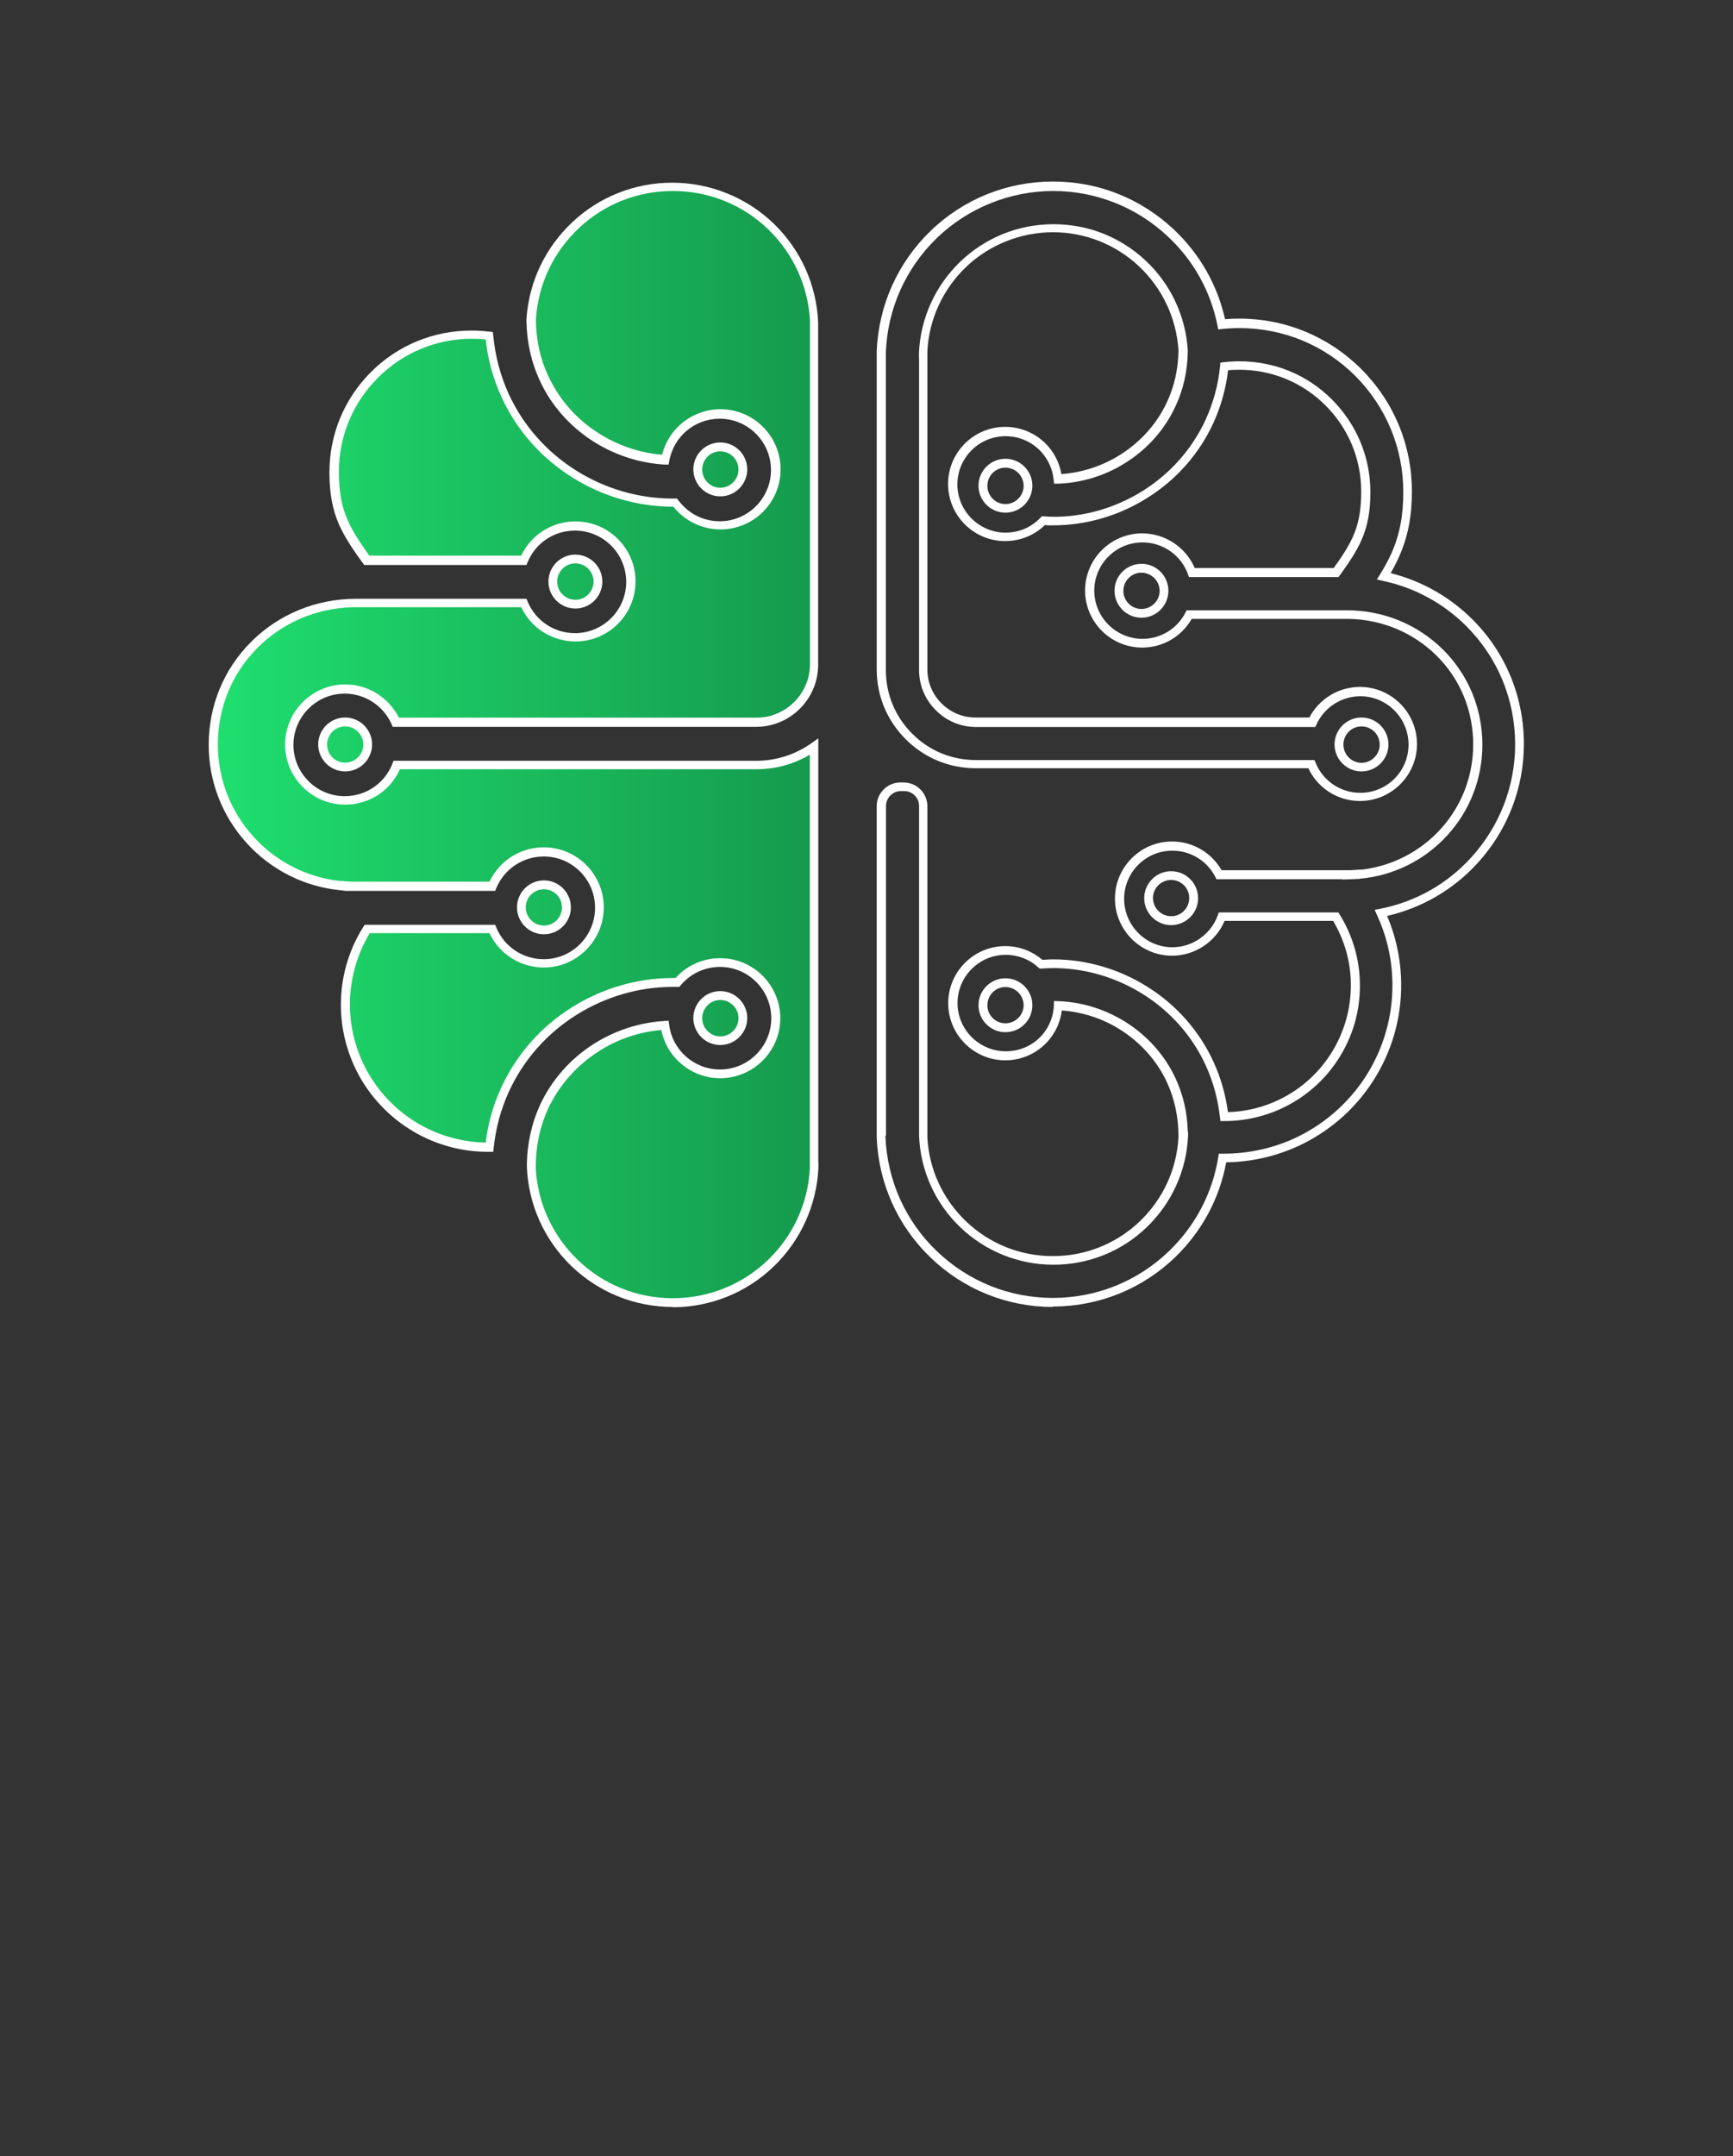
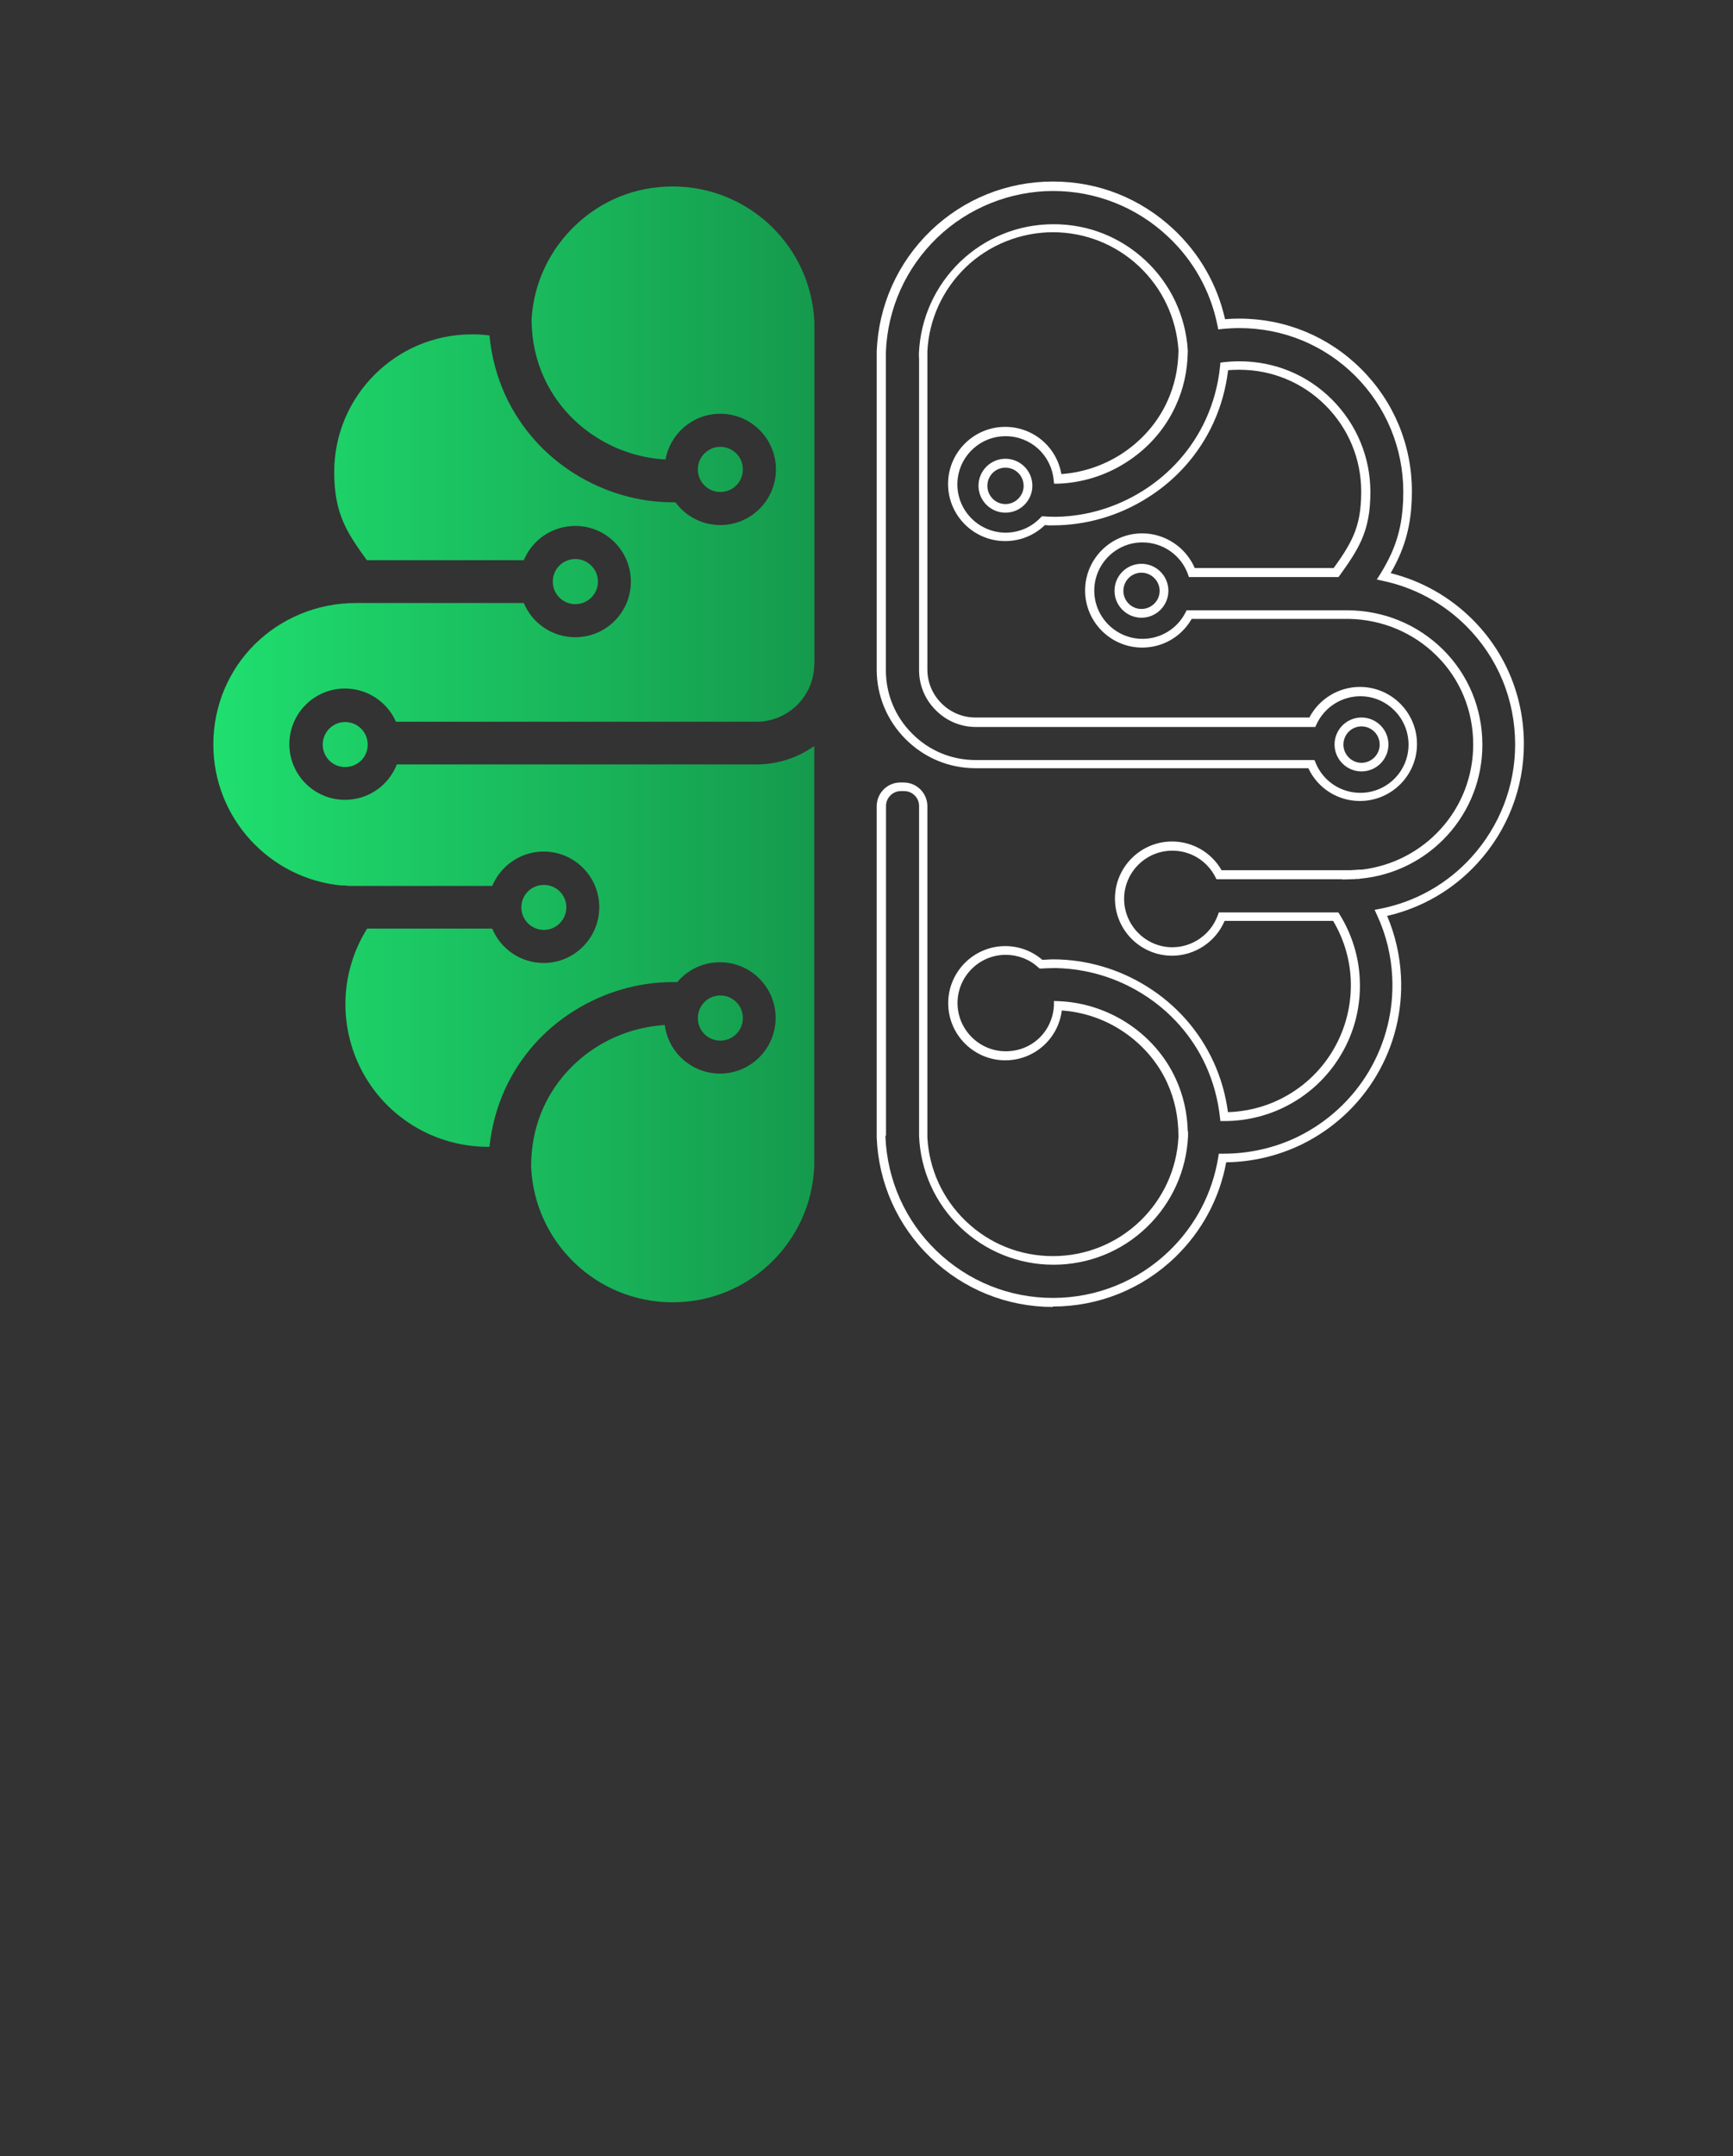
<svg xmlns="http://www.w3.org/2000/svg" id="Camada_1" viewBox="0 0 119 148">
  <rect x="0" y="0" width="119" height="148" fill="#333333" stroke="none" />
  <defs>
    <style>
      .cls-1, .cls-2 {
        fill: #fff;
      }

      .cls-3 {
        letter-spacing: 0em;
      }

      .cls-4 {
        letter-spacing: 0em;
      }

      .cls-4, .cls-5 {
        fill: #1fdf6f;
      }

      .cls-6 {
        font-family: IBMPlexSans-Medium, 'IBM Plex Sans';
        font-size: 11.65px;
        font-weight: 500;
      }

      .cls-2 {
        font-family: IBMPlexSans-Regular, 'IBM Plex Sans';
        font-size: 8.5px;
      }

      .cls-7 {
        letter-spacing: 0em;
      }

      .cls-8 {
        letter-spacing: 0em;
      }

      .cls-9 {
        fill: url(#Gradiente_sem_nome_6);
      }

      .cls-5 {
        letter-spacing: 0em;
      }

      .cls-10 {
        letter-spacing: 0em;
      }
    </style>
    <linearGradient id="Gradiente_sem_nome_6" data-name="Gradiente sem nome 6" x1="14.66" y1="51.1" x2="55.92" y2="51.1" gradientUnits="userSpaceOnUse">
      <stop offset="0" stop-color="#1fdf6f" />
      <stop offset="1" stop-color="#159a4d" />
    </linearGradient>
  </defs>
  <g>
    <path class="cls-1" d="M72.3,89.71c-3.14,0-6.13-1.2-8.4-3.39-2.27-2.18-3.58-5.12-3.7-8.26v-.07s0-22.65,0-22.65c0-.9.73-1.63,1.62-1.63h.23c.9,0,1.63.73,1.63,1.63v22.74c.12,2.18,1.05,4.21,2.63,5.73,1.62,1.56,3.74,2.41,5.99,2.41s4.38-.86,5.99-2.41c1.58-1.52,2.52-3.57,2.63-5.76v-.07c0-1.3-.26-2.53-.77-3.65-.68-1.49-1.8-2.75-3.22-3.65-1.21-.77-2.6-1.22-4.02-1.32-.24,1.94-1.89,3.42-3.88,3.42-2.16,0-3.92-1.76-3.92-3.92s1.76-3.92,3.92-3.92c.93,0,1.83.33,2.54.94.14,0,.28-.01.43-.02h0s.3-.01.3-.01c2.28,0,4.53.65,6.5,1.89,1.99,1.25,3.56,3.03,4.53,5.15.5,1.09.83,2.25.99,3.45,1.22-.04,2.44-.33,3.54-.87,1.54-.75,2.81-1.92,3.68-3.39.87-1.47,1.29-3.16,1.21-4.87-.07-1.41-.48-2.78-1.21-4h-7.45c-.61,1.44-2.04,2.39-3.61,2.39-2.16,0-3.92-1.76-3.92-3.92s1.76-3.92,3.92-3.92c1.41,0,2.7.75,3.4,1.97h8.89s.59-.04.59-.04h.17c2.07-.25,3.98-1.23,5.39-2.78,1.45-1.59,2.24-3.65,2.24-5.81,0-2.32-.89-4.49-2.52-6.1-1.6-1.58-3.72-2.47-6-2.52h-.18s-10.63,0-10.63,0c-.7,1.22-1.98,1.97-3.4,1.97-2.16,0-3.92-1.76-3.92-3.92s1.76-3.92,3.92-3.92c1.57,0,2.99.95,3.61,2.38h9.54c.58-.8,1.02-1.48,1.33-2.17.39-.88.56-1.82.56-3.07,0-2.24-.87-4.34-2.45-5.92-1.58-1.58-3.68-2.45-5.92-2.45-.26,0-.52.01-.77.03-.15,1.26-.49,2.48-1.01,3.62-.97,2.11-2.53,3.89-4.53,5.14-1.96,1.24-4.21,1.89-6.5,1.89h-.3c-.08-.01-.16-.01-.24-.02-.73.71-1.7,1.1-2.73,1.1-2.16,0-3.92-1.76-3.92-3.92s1.76-3.92,3.92-3.92c1.93,0,3.54,1.38,3.86,3.24,1.43-.1,2.83-.56,4.05-1.33,1.42-.9,2.54-2.16,3.22-3.65.49-1.06.75-2.22.77-3.46v-.09c-.15-2.19-1.11-4.23-2.72-5.74-1.6-1.5-3.7-2.33-5.9-2.33s-4.38.86-5.99,2.41c-1.58,1.53-2.52,3.57-2.63,5.76v.07s0,21.77,0,21.77c0,.88.34,1.7.97,2.33.62.62,1.45.97,2.33.97h22.93c.67-1.28,2.01-2.1,3.47-2.1,2.16,0,3.92,1.76,3.92,3.92s-1.76,3.91-3.92,3.91c-1.53,0-2.9-.88-3.54-2.25h-22.86c-1.81,0-3.51-.71-4.79-1.99-1.28-1.28-1.99-2.98-1.99-4.79v-21.84c.13-3.15,1.44-6.08,3.7-8.26,2.27-2.19,5.25-3.39,8.4-3.39s6.03,1.17,8.29,3.28c1.78,1.67,3,3.8,3.53,6.17.33-.03.66-.04.98-.04,3.17,0,6.14,1.23,8.38,3.47,2.24,2.24,3.47,5.22,3.47,8.38,0,1.73-.27,3.11-.87,4.47-.17.38-.36.76-.59,1.15,2.12.53,4.05,1.62,5.6,3.16,2.29,2.27,3.55,5.32,3.55,8.57,0,3.02-1.12,5.91-3.16,8.15-1.67,1.84-3.82,3.09-6.23,3.65.56,1.32.88,2.72.95,4.15.12,2.39-.46,4.74-1.68,6.8-1.22,2.06-3.01,3.7-5.17,4.75-1.6.77-3.37,1.19-5.15,1.21-.46,2.49-1.67,4.74-3.5,6.51-2.27,2.19-5.26,3.39-8.4,3.39ZM60.8,77.96v.05c.12,2.99,1.36,5.79,3.52,7.86,2.16,2.08,4.99,3.22,7.98,3.22s5.82-1.14,7.98-3.22c1.8-1.74,2.97-3.96,3.37-6.42l.04-.26h.26c1.77.01,3.55-.38,5.14-1.15,2.05-1,3.75-2.56,4.91-4.51,1.16-1.96,1.71-4.2,1.6-6.46-.07-1.48-.42-2.92-1.05-4.27l-.16-.35.38-.07c2.43-.48,4.6-1.7,6.27-3.54,1.93-2.13,3-4.87,3-7.74,0-3.09-1.2-5.98-3.37-8.14-1.57-1.56-3.54-2.63-5.71-3.09l-.42-.09.23-.36c.31-.5.56-.97.77-1.43.57-1.28.82-2.58.82-4.22,0-3-1.17-5.83-3.29-7.96-2.12-2.12-4.95-3.29-7.96-3.29-.38,0-.78.02-1.19.06l-.27.03-.05-.27c-.47-2.35-1.65-4.47-3.41-6.11-2.14-2.01-4.94-3.12-7.87-3.12s-5.82,1.14-7.98,3.22c-2.15,2.08-3.4,4.87-3.51,7.86v.06s0,21.75,0,21.75c0,1.65.64,3.2,1.81,4.36,1.16,1.17,2.71,1.81,4.36,1.81h23.26l.08.19c.51,1.25,1.72,2.06,3.07,2.06,1.83,0,3.31-1.48,3.31-3.31s-1.49-3.32-3.31-3.32c-1.29,0-2.47.76-3.01,1.93l-.08.18h-23.31c-1.04,0-2.02-.41-2.75-1.15-.74-.73-1.15-1.71-1.15-2.75v-21.46h-.01v-.31c.11-2.38,1.11-4.6,2.83-6.26,1.73-1.66,4-2.58,6.41-2.58s4.6.89,6.32,2.49c1.72,1.61,2.75,3.8,2.9,6.14v.12s0,.01,0,.01c-.02,1.32-.3,2.57-.83,3.71-.73,1.6-1.92,2.95-3.45,3.91-1.39.88-2.99,1.37-4.62,1.43h-.28s-.03-.27-.03-.27c-.17-1.7-1.58-2.99-3.3-2.99-1.83,0-3.31,1.49-3.31,3.31s1.49,3.31,3.31,3.31c.91,0,1.76-.36,2.39-1.02l.1-.1h.14c.21.02.42.03.64.03h.3c2.07-.05,4.09-.67,5.87-1.79,1.89-1.19,3.38-2.88,4.3-4.88.53-1.16.86-2.39.99-3.67l.02-.24.24-.03c.35-.04.72-.06,1.08-.06,2.4,0,4.66.93,6.35,2.63,1.69,1.7,2.63,3.95,2.63,6.35,0,1.33-.19,2.35-.62,3.31-.34.77-.84,1.51-1.48,2.4l-.09.12h-10.27l-.07-.2c-.47-1.31-1.73-2.18-3.12-2.18-1.83,0-3.31,1.49-3.31,3.31s1.49,3.31,3.31,3.31c1.25,0,2.38-.69,2.95-1.8l.08-.16h11c2.51,0,4.85.96,6.61,2.7,1.74,1.73,2.7,4.05,2.7,6.53,0,2.31-.85,4.51-2.4,6.21-1.56,1.71-3.67,2.76-5.96,2.98h-.07v.02h-.26s0,.01,0,.01l-.92.03v-.02h-8.65l-.08-.16c-.57-1.11-1.7-1.8-2.95-1.8-1.83,0-3.31,1.49-3.31,3.31s1.49,3.32,3.31,3.32c1.39,0,2.64-.88,3.12-2.19l.07-.2h8.21l.09.14c.83,1.34,1.31,2.87,1.38,4.43.09,1.83-.35,3.63-1.29,5.2-.93,1.57-2.29,2.82-3.94,3.62-1.26.61-2.66.93-4.05.93h-.29s-.03-.27-.03-.27c-.14-1.23-.46-2.42-.97-3.54-.92-2.01-2.41-3.7-4.3-4.89-1.81-1.14-3.86-1.75-5.95-1.8h-.22c-.3,0-.56.02-.81.03h-.13s-.1-.08-.1-.08c-.61-.56-1.4-.86-2.23-.86-1.83,0-3.31,1.49-3.31,3.31s1.49,3.31,3.31,3.31,3.22-1.38,3.31-3.15v-.3s.31.01.31.01c1.63.06,3.22.56,4.61,1.43,1.52.96,2.72,2.31,3.45,3.91.51,1.11.79,2.32.82,3.6h.02v.32c-.11,2.38-1.12,4.6-2.83,6.25-1.73,1.67-4.01,2.58-6.41,2.58s-4.68-.92-6.41-2.58c-1.72-1.65-2.72-3.87-2.82-6.25v-.31s0,0,0,0v-22.35c0-.56-.46-1.02-1.02-1.02h-.23c-.56,0-1.02.46-1.02,1.02v22.63Z" />
-     <path class="cls-1" d="M80.42,63.5c-1.02,0-1.85-.83-1.85-1.85s.83-1.85,1.85-1.85,1.85.83,1.85,1.85-.83,1.85-1.85,1.85ZM80.42,60.4c-.69,0-1.25.56-1.25,1.24s.56,1.25,1.25,1.25,1.24-.56,1.24-1.25-.56-1.24-1.24-1.24Z" />
-     <path class="cls-1" d="M69.04,70.85c-1.02,0-1.85-.83-1.85-1.85s.83-1.85,1.85-1.85,1.85.83,1.85,1.85-.83,1.85-1.85,1.85ZM69.04,67.75c-.69,0-1.24.56-1.24,1.25s.56,1.24,1.24,1.24,1.25-.56,1.25-1.24-.56-1.25-1.25-1.25Z" />
    <path class="cls-1" d="M93.49,52.95c-1.02,0-1.85-.83-1.85-1.85s.83-1.85,1.85-1.85,1.85.83,1.85,1.85-.83,1.85-1.85,1.85ZM93.49,49.86c-.69,0-1.24.56-1.24,1.25s.56,1.25,1.24,1.25,1.25-.56,1.25-1.25-.56-1.25-1.25-1.25Z" />
    <path class="cls-1" d="M78.38,42.4c-1.02,0-1.85-.83-1.85-1.85s.83-1.85,1.85-1.85,1.85.83,1.85,1.85-.83,1.85-1.85,1.85ZM78.38,39.31c-.69,0-1.24.56-1.24,1.25s.56,1.24,1.24,1.24,1.25-.56,1.25-1.24-.56-1.25-1.25-1.25Z" />
    <path class="cls-1" d="M69.04,35.19c-1.02,0-1.85-.83-1.85-1.85s.83-1.85,1.85-1.85,1.85.83,1.85,1.85-.83,1.85-1.85,1.85ZM69.04,32.1c-.69,0-1.24.56-1.24,1.25s.56,1.25,1.24,1.25,1.25-.56,1.25-1.25-.56-1.25-1.25-1.25Z" />
    <path class="cls-9" d="M55.92,45.59v-23.48h0c-.11-2.59-1.23-4.91-2.97-6.59-1.75-1.68-4.13-2.72-6.75-2.72s-4.91.99-6.65,2.63c-1.75,1.64-2.89,3.92-3.05,6.47v.12c.02,1.44.33,2.75.86,3.91.79,1.73,2.08,3.14,3.63,4.11,1.4.88,3.03,1.41,4.71,1.5.32-1.78,1.88-3.14,3.76-3.14,2.11,0,3.82,1.71,3.82,3.82s-1.71,3.82-3.82,3.82c-1.26,0-2.38-.61-3.08-1.56h-.16c-2.41,0-4.77-.71-6.79-1.98-2.02-1.27-3.69-3.11-4.73-5.37-.57-1.25-.95-2.63-1.09-4.11-.02,0-.03,0-.05,0-.37-.05-.76-.07-1.16-.07-2.61,0-4.97,1.06-6.68,2.77-1.71,1.71-2.77,4.07-2.77,6.68,0,1.47.23,2.53.64,3.47.36.82.91,1.63,1.6,2.58h10.78c.57-1.38,1.94-2.35,3.53-2.35,2.11,0,3.82,1.71,3.82,3.82s-1.71,3.82-3.82,3.82c-1.59,0-2.96-.97-3.53-2.35h-11.52c-2.72,0-5.18,1.08-6.96,2.84-1.75,1.74-2.84,4.16-2.84,6.87,0,2.52.96,4.81,2.53,6.54,1.59,1.74,3.8,2.91,6.27,3.14h0s.14,0,.14,0h.12s.11.02.11.02h.09s.1.01.1.01h.11s.12,0,.12,0h.2s9.36,0,9.36,0c.58-1.38,1.94-2.36,3.53-2.36,2.11,0,3.82,1.71,3.82,3.82s-1.71,3.83-3.82,3.83c-1.59,0-2.96-.98-3.53-2.36h-8.59c-.9,1.44-1.4,3.06-1.48,4.71-.09,1.88.36,3.79,1.36,5.48,1,1.69,2.46,2.99,4.15,3.81,1.35.65,2.84.99,4.37.98.15-1.42.52-2.75,1.07-3.96,1.04-2.27,2.71-4.11,4.73-5.37,2.02-1.27,4.38-1.98,6.79-1.98.1,0,.21,0,.31,0,.7-.84,1.75-1.36,2.93-1.36,2.11,0,3.82,1.71,3.82,3.82s-1.71,3.82-3.82,3.82c-1.94,0-3.55-1.45-3.79-3.33-1.67.1-3.28.62-4.68,1.5-1.55.98-2.84,2.39-3.63,4.11-.56,1.21-.87,2.6-.87,4.11h0c.11,2.59,1.23,4.91,2.97,6.59,1.75,1.69,4.13,2.72,6.75,2.72s5-1.03,6.75-2.72c1.74-1.68,2.86-3.99,2.97-6.59h0v-28.87c-1.12.79-2.49,1.26-3.97,1.26h-24.69c-.56,1.43-1.94,2.43-3.56,2.43-2.11,0-3.82-1.71-3.82-3.82s1.71-3.82,3.82-3.82c1.56,0,2.91.94,3.5,2.28h24.76c1.09,0,2.08-.45,2.8-1.16.72-.72,1.16-1.71,1.16-2.8ZM37.35,60.74c.85,0,1.54.69,1.54,1.54s-.69,1.55-1.54,1.55-1.55-.69-1.55-1.55.69-1.54,1.55-1.54ZM49.46,68.33c.86,0,1.55.69,1.55,1.55s-.69,1.55-1.55,1.55-1.54-.69-1.54-1.55.69-1.55,1.54-1.55ZM39.51,38.37c.85,0,1.55.7,1.55,1.55s-.69,1.55-1.55,1.55-1.55-.69-1.55-1.55.69-1.55,1.55-1.55ZM49.46,30.67c.86,0,1.55.69,1.55,1.55s-.69,1.55-1.55,1.55-1.54-.7-1.54-1.55.69-1.55,1.54-1.55ZM23.7,49.56c.85,0,1.55.69,1.55,1.55s-.69,1.54-1.55,1.54-1.54-.69-1.54-1.54.69-1.55,1.54-1.55Z" />
-     <path class="cls-1" d="M46.2,89.71c-2.61,0-5.08-1-6.96-2.8-1.86-1.8-2.95-4.21-3.06-6.79v-.31s0,0,0,0c.04-1.4.34-2.73.89-3.94.8-1.73,2.09-3.2,3.74-4.24,1.45-.91,3.12-1.45,4.82-1.55l.28-.02.04.28c.22,1.75,1.72,3.07,3.49,3.07,1.94,0,3.52-1.58,3.52-3.52s-1.58-3.52-3.52-3.52c-1.04,0-2.03.46-2.7,1.26l-.09.11h-.14c-.05,0-.11,0-.16,0-.05,0-.1,0-.15,0-2.33,0-4.62.67-6.63,1.93-2.03,1.28-3.63,3.09-4.62,5.25-.56,1.22-.91,2.52-1.05,3.87l-.03.27h-.27c-1.54.02-3.1-.33-4.5-1.01-1.79-.87-3.26-2.23-4.28-3.93-1.01-1.71-1.5-3.66-1.4-5.65.08-1.72.61-3.4,1.53-4.85l.09-.14h8.96l.08.19c.55,1.32,1.83,2.17,3.26,2.17,1.94,0,3.52-1.58,3.52-3.53s-1.58-3.52-3.52-3.52c-1.43,0-2.71.85-3.26,2.17l-.08.19h-10.26s-.33-.04-.33-.04c-2.48-.23-4.78-1.38-6.47-3.24-1.68-1.84-2.61-4.24-2.61-6.74,0-2.7,1.04-5.21,2.93-7.09,1.9-1.89,4.45-2.93,7.17-2.94h.3s0,0,0,0h11.42l.08.19c.55,1.32,1.82,2.17,3.25,2.17,1.94,0,3.52-1.58,3.52-3.52s-1.58-3.52-3.52-3.52c-1.43,0-2.71.85-3.25,2.17l-.08.19h-11.14l-.09-.12c-.71-.97-1.25-1.79-1.63-2.63-.46-1.05-.67-2.16-.67-3.6,0-2.6,1.01-5.05,2.85-6.89,1.84-1.84,4.29-2.85,6.89-2.85.4,0,.8.02,1.18.07.02,0,.04,0,.06,0l.24.03.03.24c.13,1.4.49,2.75,1.06,4.01.99,2.15,2.58,3.96,4.62,5.25,2.01,1.26,4.3,1.93,6.63,1.93h.31l.09.12c.68.91,1.71,1.44,2.84,1.44,1.94,0,3.52-1.58,3.52-3.52s-1.58-3.52-3.52-3.52c-1.71,0-3.16,1.22-3.46,2.89l-.05.26h-.27c-1.71-.1-3.39-.64-4.85-1.56-1.65-1.04-2.95-2.51-3.74-4.24-.57-1.24-.87-2.59-.9-4.03h0s0-.14,0-.14c.16-2.55,1.28-4.91,3.15-6.67,1.86-1.75,4.3-2.71,6.86-2.71s5.08.99,6.96,2.8c1.86,1.8,2.95,4.21,3.06,6.79v.31s0,0,0,0v23.18c0,1.14-.44,2.21-1.25,3.02-.81.81-1.88,1.25-3.01,1.25h-24.95l-.08-.18c-.56-1.27-1.83-2.1-3.22-2.1-1.94,0-3.52,1.58-3.52,3.52s1.58,3.52,3.52,3.52c1.46,0,2.75-.88,3.28-2.24l.07-.19h24.9c1.37,0,2.68-.42,3.79-1.2l.48-.34v29.15h.01v.31c-.12,2.58-1.21,4.99-3.07,6.79-1.88,1.81-4.35,2.8-6.96,2.8ZM36.79,80.2c.13,2.38,1.15,4.61,2.87,6.27,1.76,1.7,4.08,2.64,6.54,2.64s4.78-.94,6.54-2.63c1.73-1.67,2.75-3.9,2.87-6.29v-.08s0-28.31,0-28.31c-1.11.66-2.36,1-3.66,1h-24.49c-.66,1.49-2.12,2.43-3.76,2.43-2.27,0-4.12-1.85-4.12-4.12s1.85-4.13,4.12-4.13c1.57,0,2.99.89,3.69,2.28h24.56c.97,0,1.89-.38,2.59-1.08.69-.69,1.08-1.61,1.08-2.59v-23.58c-.13-2.38-1.15-4.61-2.87-6.27-1.76-1.7-4.09-2.63-6.54-2.63s-4.7.9-6.45,2.54c-1.76,1.65-2.81,3.87-2.96,6.27v.1c.02,1.35.3,2.62.84,3.77.75,1.63,1.96,3.01,3.52,3.98,1.3.82,2.79,1.32,4.31,1.44.45-1.82,2.09-3.12,4-3.12,2.28,0,4.13,1.85,4.13,4.13s-1.85,4.12-4.13,4.12c-1.25,0-2.45-.58-3.23-1.56h-.01c-2.44,0-4.85-.7-6.95-2.02-2.13-1.34-3.81-3.25-4.84-5.5-.57-1.25-.94-2.58-1.09-3.96-.3-.03-.62-.05-.93-.05-2.44,0-4.74.95-6.47,2.68-1.73,1.73-2.68,4.02-2.68,6.46,0,1.35.19,2.39.62,3.35.34.76.83,1.51,1.47,2.4h10.43c.68-1.44,2.12-2.35,3.73-2.35,2.27,0,4.12,1.85,4.12,4.12s-1.85,4.12-4.12,4.12c-1.61,0-3.05-.92-3.73-2.35h-11.63c-2.45.08-4.73,1.05-6.45,2.76-1.77,1.76-2.75,4.12-2.75,6.66,0,2.35.87,4.6,2.45,6.34,1.54,1.69,3.6,2.75,5.84,3.02l.87.06h9.49c.68-1.44,2.13-2.36,3.73-2.36,2.27,0,4.12,1.85,4.12,4.12s-1.85,4.13-4.12,4.13c-1.6,0-3.05-.92-3.73-2.36h-8.22c-.81,1.34-1.27,2.86-1.35,4.42-.09,1.87.36,3.7,1.32,5.31.95,1.6,2.34,2.88,4.02,3.7,1.24.6,2.6.92,3.97.95.16-1.32.52-2.59,1.07-3.78,1.04-2.26,2.71-4.16,4.84-5.5,2.1-1.32,4.51-2.02,6.95-2.02.05,0,.1,0,.16,0,0,0,.01,0,.02,0,.78-.87,1.89-1.36,3.06-1.36,2.28,0,4.13,1.85,4.13,4.12s-1.85,4.12-4.13,4.12c-1.97,0-3.66-1.41-4.04-3.31-1.51.13-2.98.62-4.26,1.44-1.55.98-2.77,2.36-3.52,3.98-.56,1.22-.84,2.56-.84,3.99v.1ZM49.46,71.73c-1.02,0-1.85-.83-1.85-1.85s.83-1.85,1.85-1.85,1.85.83,1.85,1.85-.83,1.85-1.85,1.85ZM49.46,68.64c-.69,0-1.24.56-1.24,1.25s.56,1.25,1.24,1.25,1.25-.56,1.25-1.25-.56-1.25-1.25-1.25ZM37.35,64.13c-1.02,0-1.85-.83-1.85-1.85s.83-1.85,1.85-1.85,1.85.83,1.85,1.85-.83,1.85-1.85,1.85ZM37.35,61.04c-.69,0-1.25.56-1.25,1.24s.56,1.25,1.25,1.25,1.24-.56,1.24-1.25-.56-1.24-1.24-1.24ZM23.7,52.95c-1.02,0-1.85-.83-1.85-1.85s.83-1.85,1.85-1.85,1.85.83,1.85,1.85-.83,1.85-1.85,1.85ZM23.7,49.86c-.69,0-1.24.56-1.24,1.25s.56,1.24,1.24,1.24,1.25-.56,1.25-1.24-.56-1.25-1.25-1.25ZM39.51,41.77c-1.02,0-1.85-.83-1.85-1.85s.83-1.85,1.85-1.85,1.85.83,1.85,1.85-.83,1.85-1.85,1.85ZM39.51,38.67c-.69,0-1.25.56-1.25,1.25s.56,1.25,1.25,1.25,1.25-.56,1.25-1.25-.56-1.25-1.25-1.25ZM49.46,34.07c-1.02,0-1.85-.83-1.85-1.85s.83-1.85,1.85-1.85,1.85.83,1.85,1.85-.83,1.85-1.85,1.85ZM49.46,30.98c-.69,0-1.24.56-1.24,1.25s.56,1.25,1.24,1.25,1.25-.56,1.25-1.25-.56-1.25-1.25-1.25Z" />
  </g>
  <g>
  </g>
</svg>